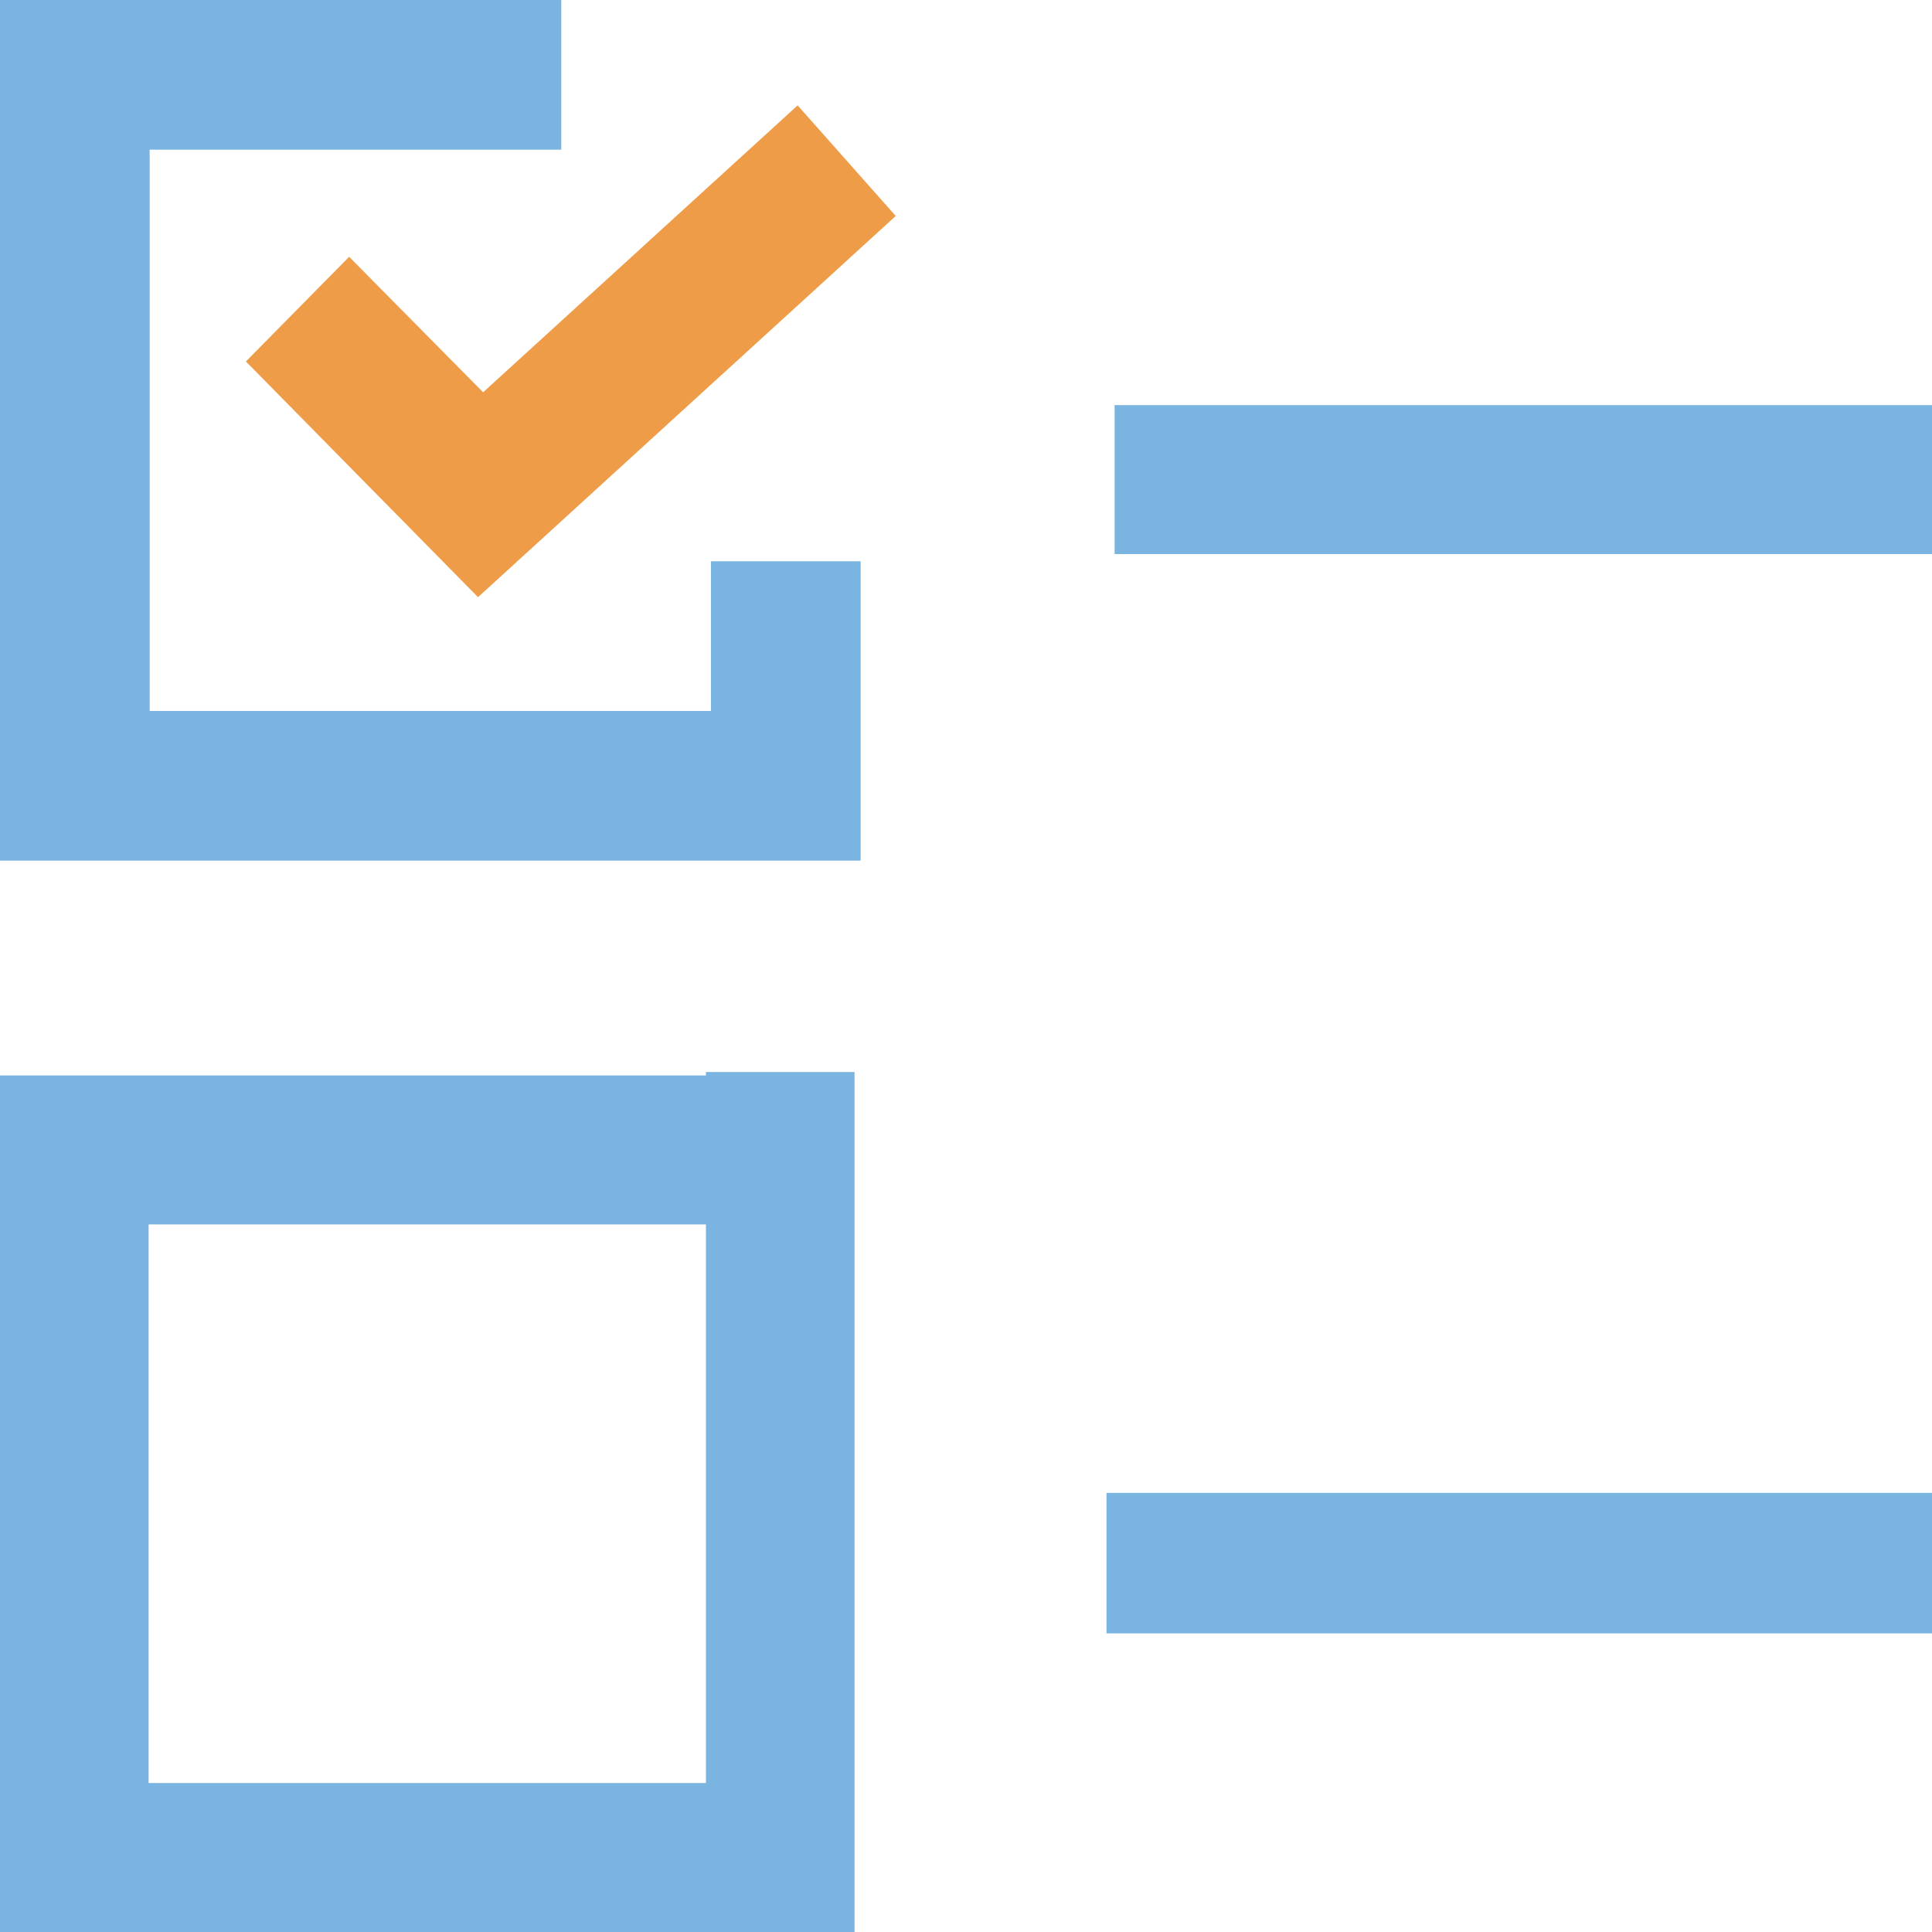
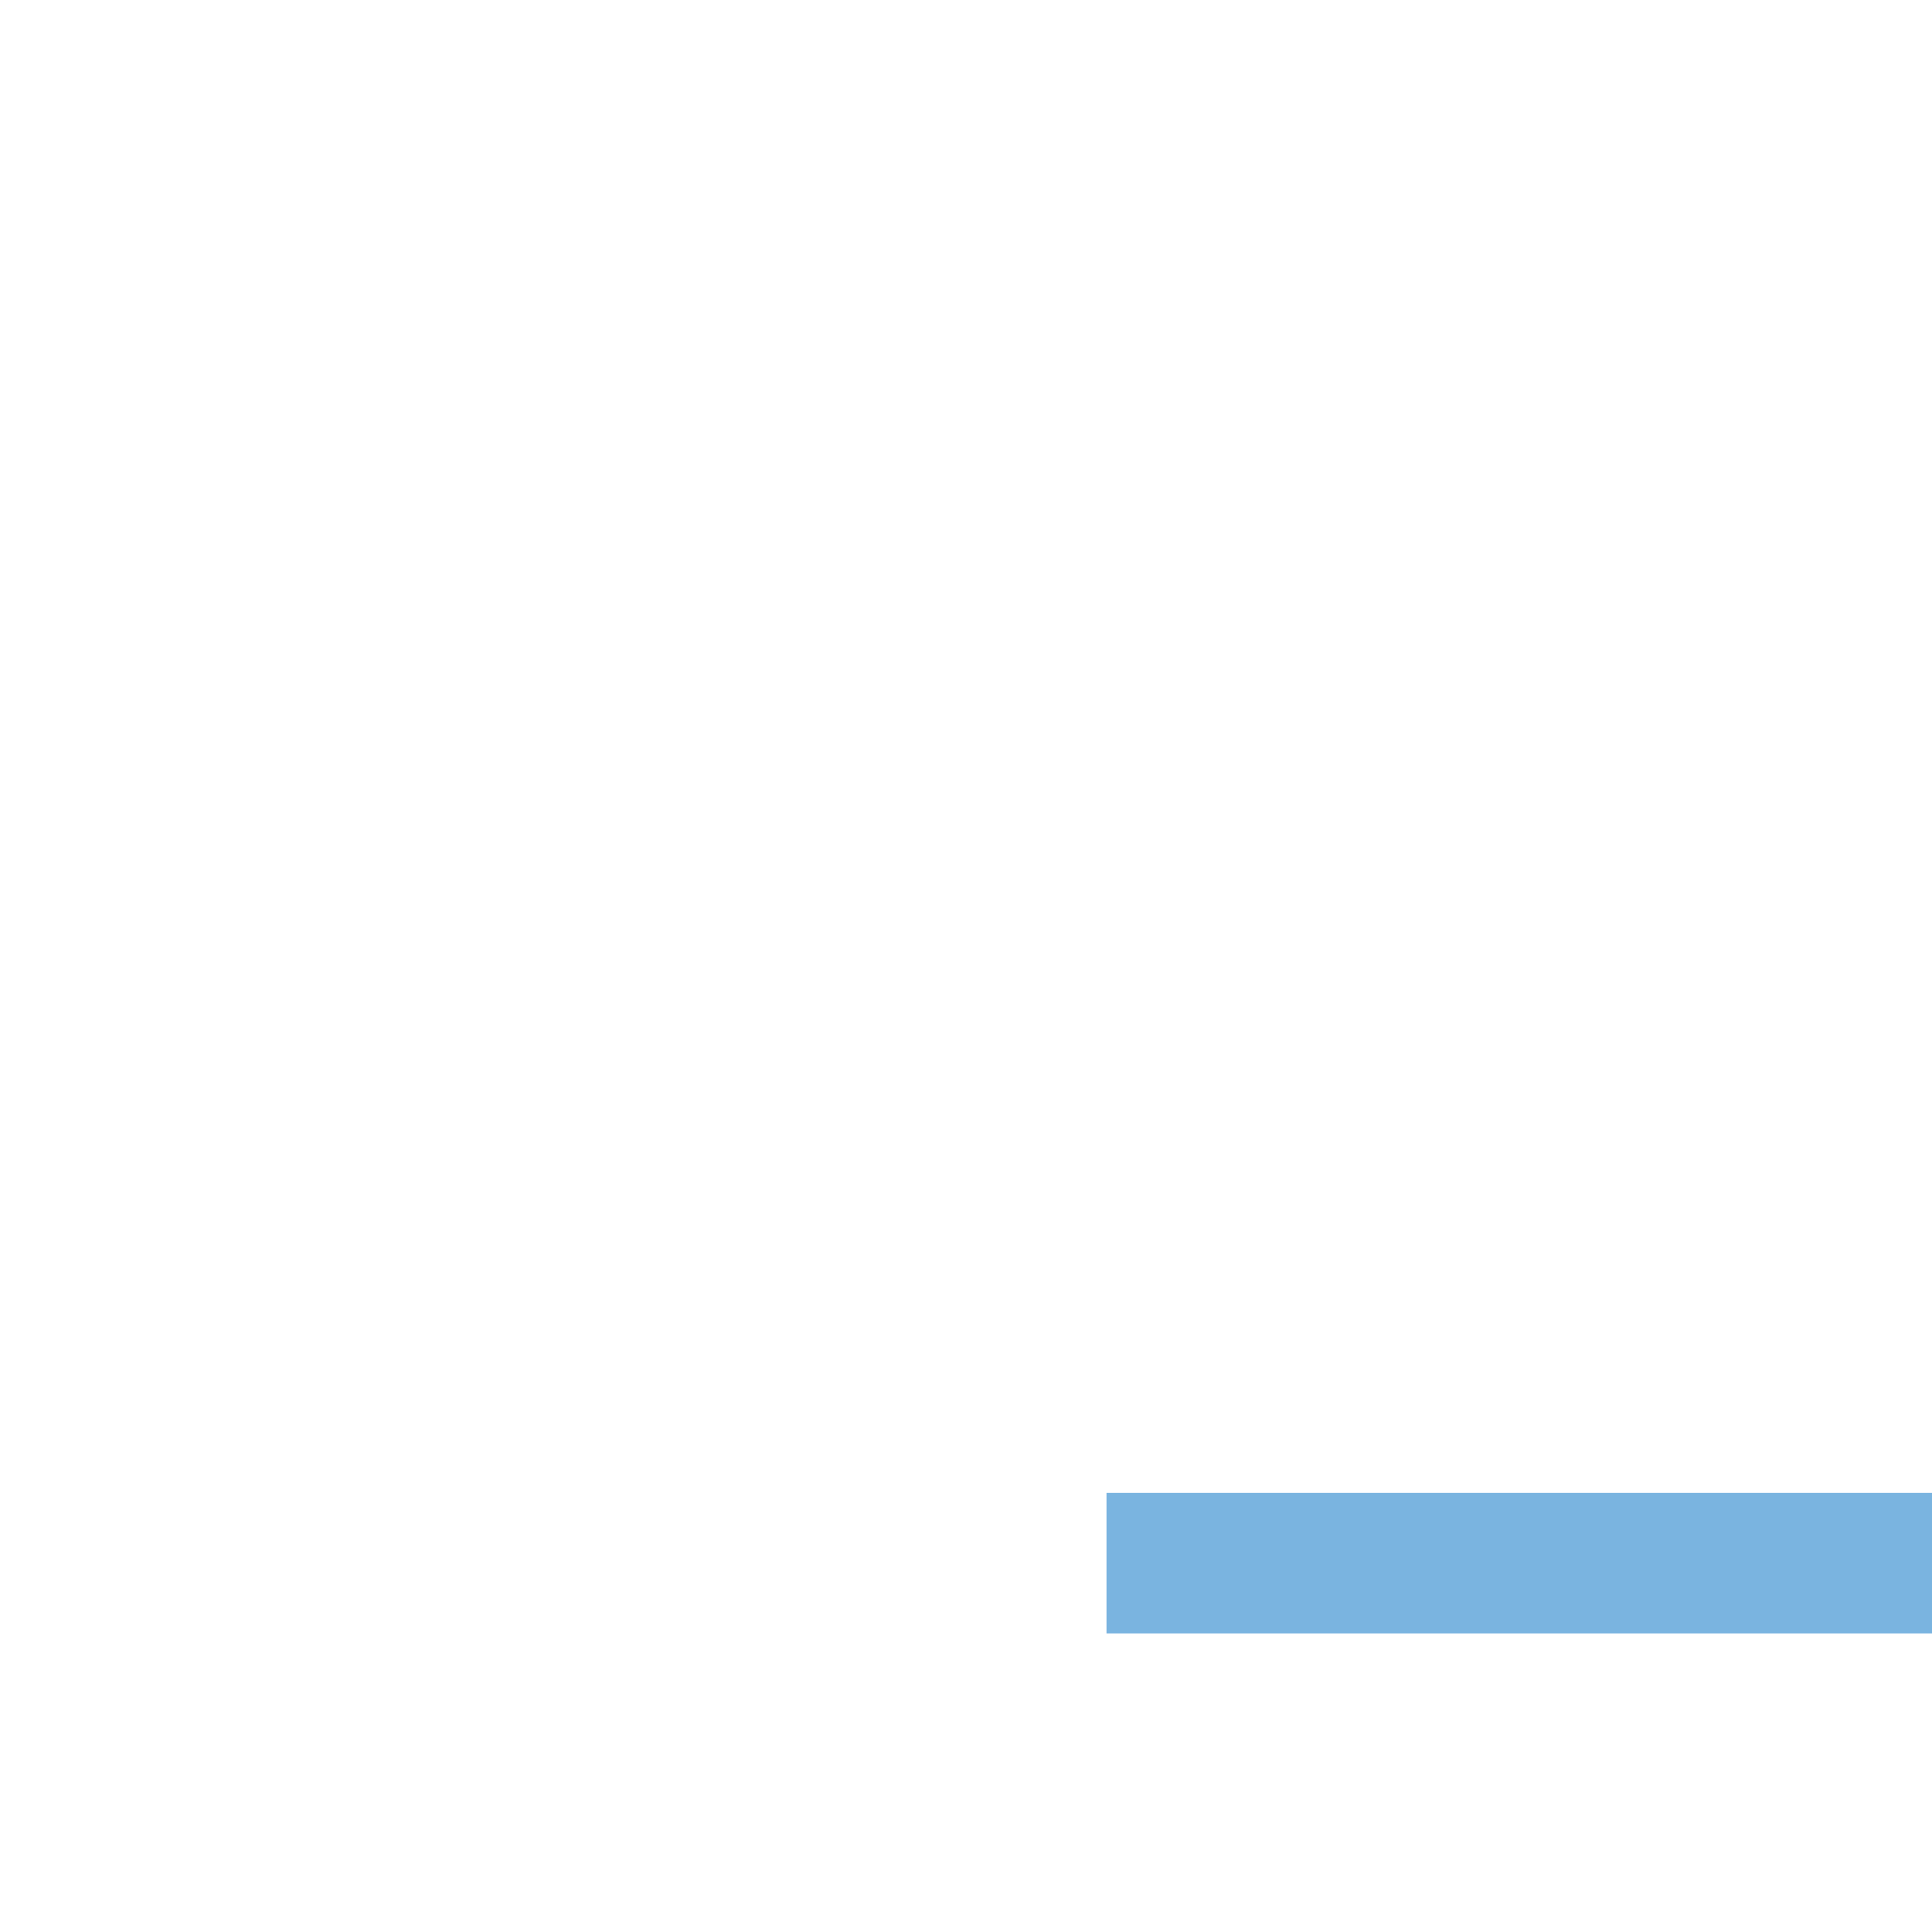
<svg xmlns="http://www.w3.org/2000/svg" width="90px" height="90px" viewBox="0 0 90 90">
  <title>icone-motivos-de-finalizacao</title>
  <desc>Created with Sketch.</desc>
  <g id="Page-1" stroke="none" stroke-width="1" fill="none" fill-rule="evenodd">
    <g id="Desktop-HD" transform="translate(-940, -719)" fill-rule="nonzero">
      <g id="icone-motivos-de-finalizacao" transform="translate(940, 719)">
-         <polygon id="Path" fill="#7AB4E0" points="40.091 40.091 0 40.091 0 0 26.146 0 26.146 6.972 6.972 6.972 6.972 33.119 33.119 33.119 33.119 26.146 40.091 26.146" />
-         <polygon id="Path" fill="#EF9C48" points="22.268 27.818 11.455 16.839 16.264 11.963 22.506 18.274 37.157 4.909 41.727 10.061" />
        <g id="Group" transform="translate(0, 18.818)" fill="#7AB4E0">
-           <rect id="Rectangle" x="51.923" y="0.054" width="38.077" height="6.939" />
-           <polygon id="Path" points="39.808 71.182 0 71.182 0 31.281 34.961 31.281 34.961 38.22 6.923 38.22 6.923 64.242 32.885 64.242 32.885 31.121 39.808 31.121" />
-         </g>
+           </g>
        <rect id="Rectangle" fill="#7AB4E0" x="51.545" y="69.545" width="38.455" height="6.545" />
      </g>
    </g>
  </g>
</svg>